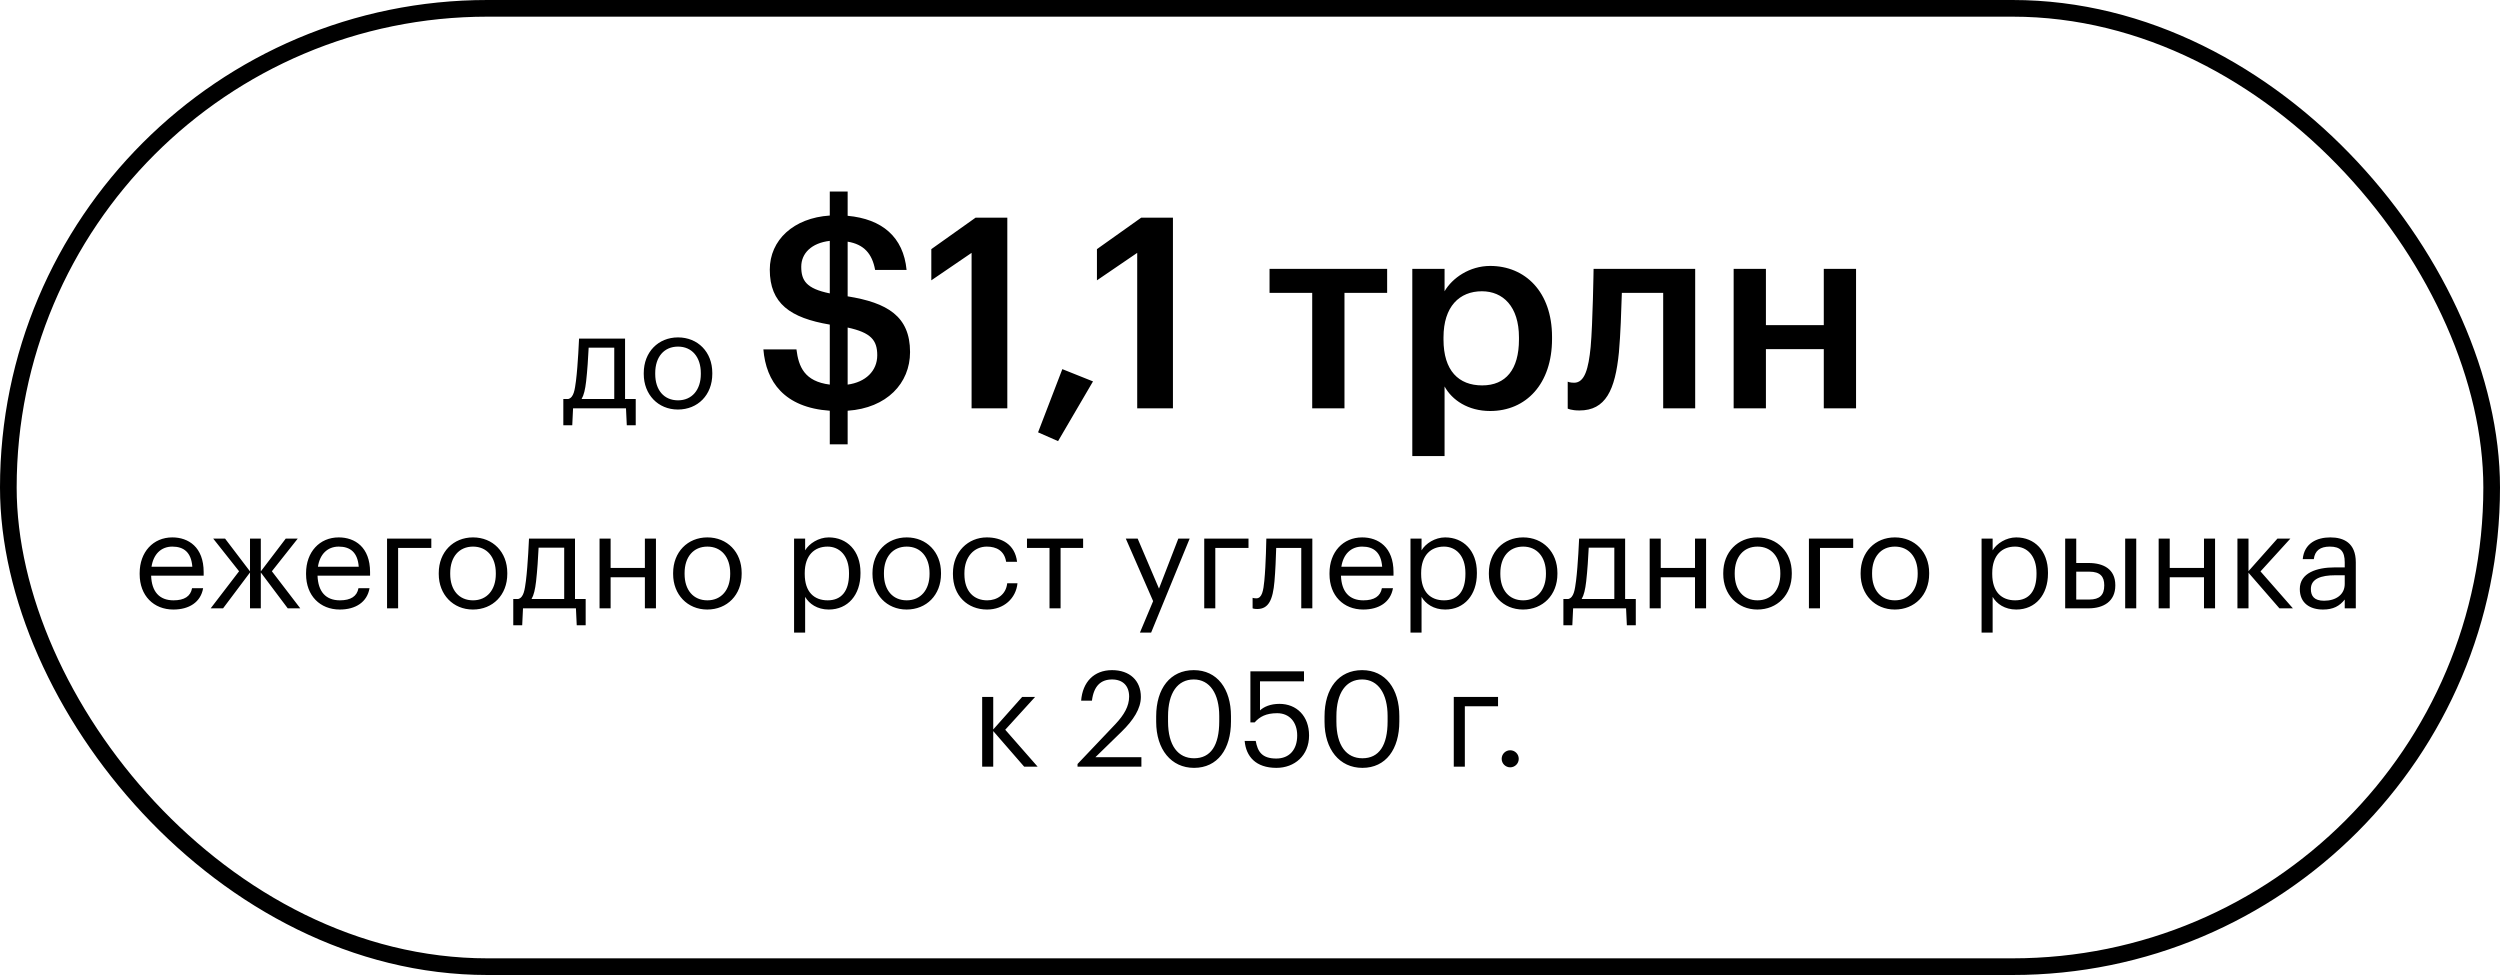
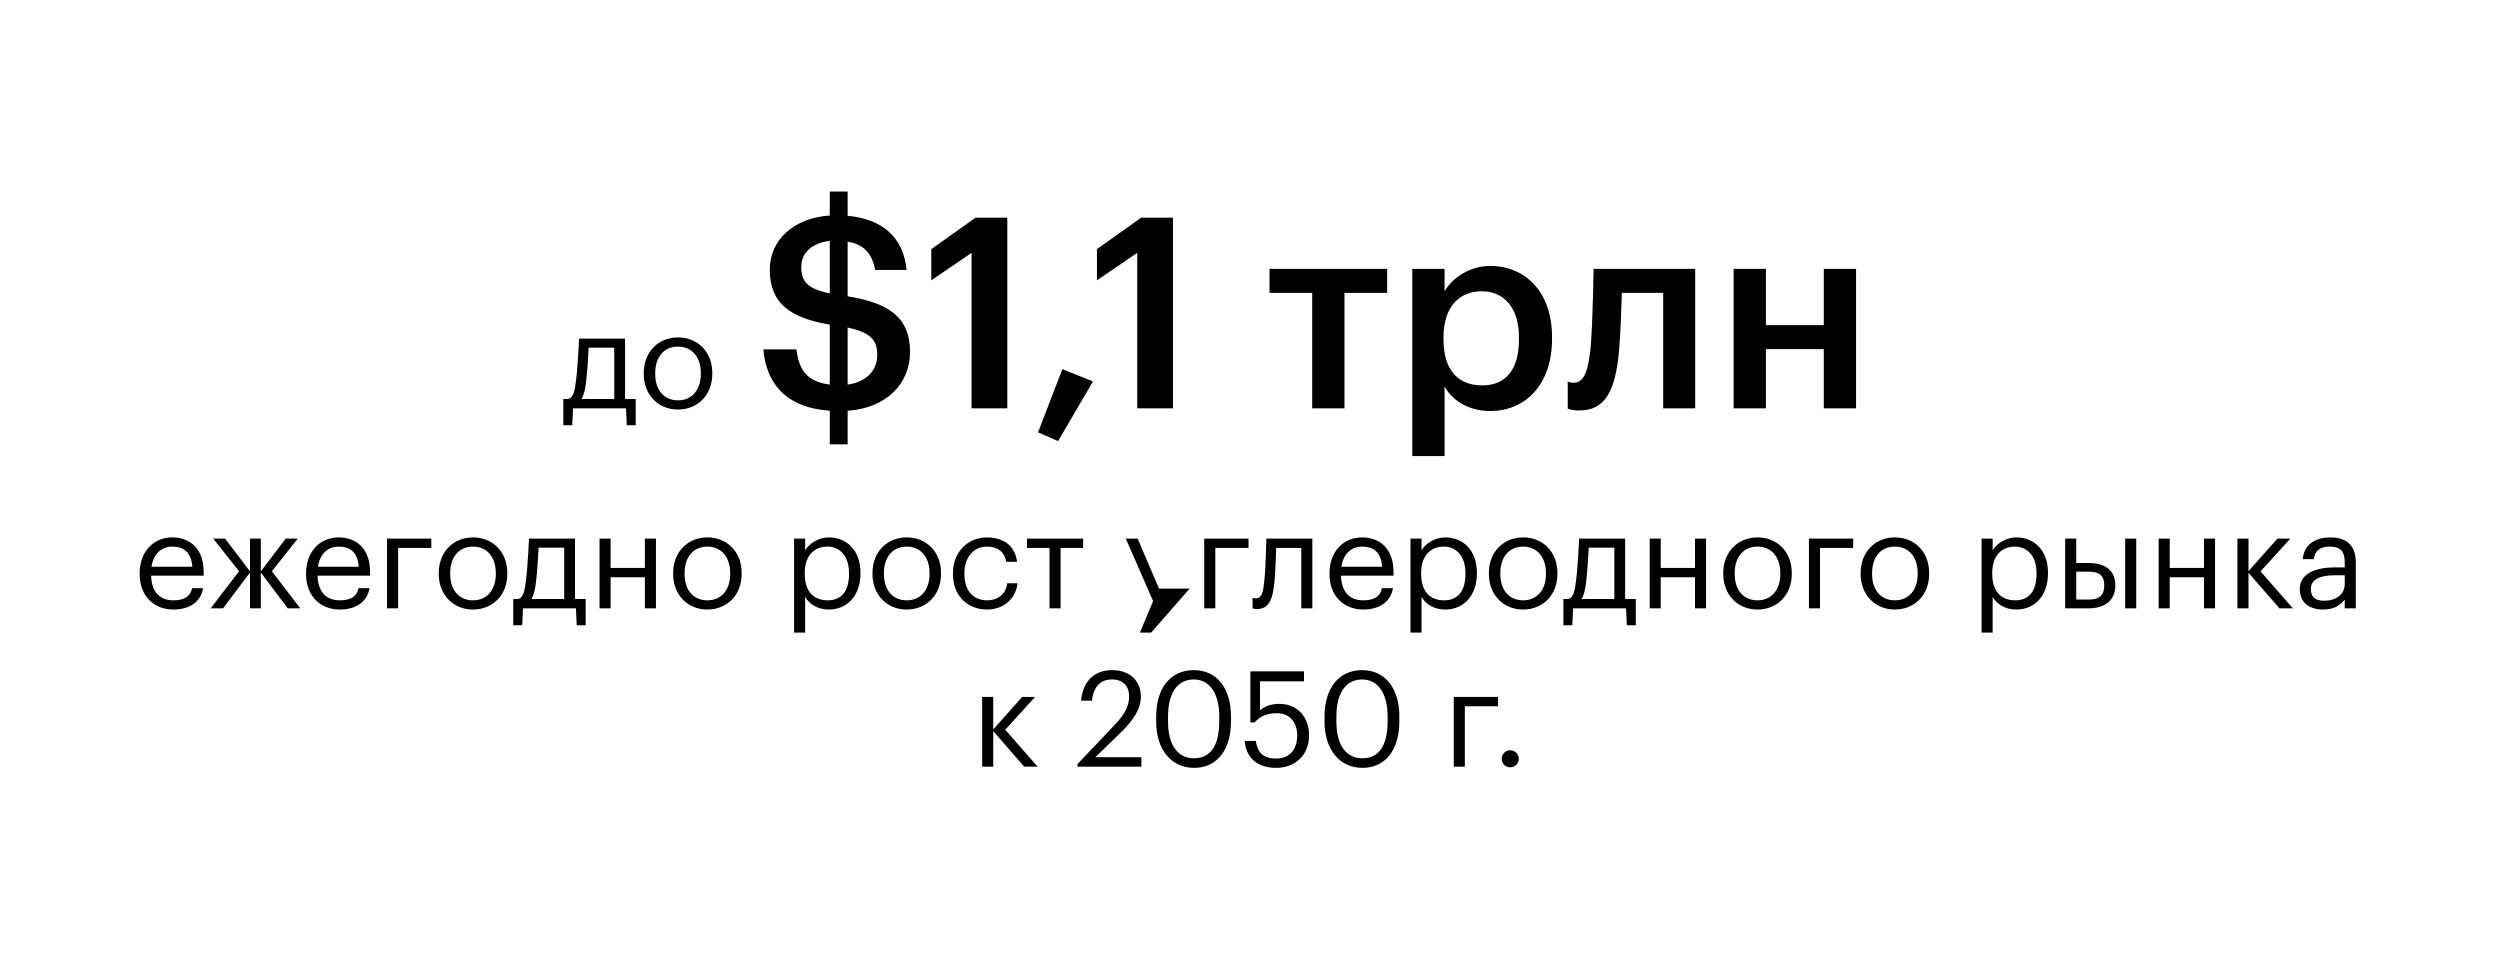
<svg xmlns="http://www.w3.org/2000/svg" width="300" height="117" viewBox="0 0 300 117" fill="none">
-   <rect x="1" y="1" width="298" height="115" rx="57.5" stroke="black" stroke-width="2" />
-   <path d="M70.335 45.768C70.223 46.744 70.063 47.416 69.791 47.88H73.711V41.72H70.639C70.591 42.824 70.479 44.52 70.335 45.768ZM68.767 49L68.671 51.032H67.599V47.88H68.191C68.863 47.704 68.975 46.76 69.119 45.688C69.359 43.736 69.487 40.632 69.487 40.632H75.007V47.88H76.287V51.032H75.215L75.119 49H68.767ZM81.347 49.144C78.963 49.144 77.251 47.336 77.251 44.888V44.76C77.251 42.248 78.995 40.488 81.363 40.488C83.731 40.488 85.475 42.232 85.475 44.744V44.872C85.475 47.4 83.731 49.144 81.347 49.144ZM81.363 48.04C83.043 48.04 84.099 46.776 84.099 44.888V44.776C84.099 42.84 83.027 41.592 81.363 41.592C79.683 41.592 78.627 42.84 78.627 44.76V44.888C78.627 46.792 79.667 48.04 81.363 48.04ZM96.15 32.008C96.15 33.672 96.758 34.632 99.574 35.208V28.904C97.366 29.16 96.15 30.408 96.15 32.008ZM105.27 42.632C105.27 40.808 104.502 39.912 101.718 39.304V46.152C103.862 45.864 105.27 44.52 105.27 42.632ZM99.574 53.32V49.288C94.102 48.904 91.926 45.8 91.606 41.928H95.574C95.83 44.008 96.534 45.768 99.574 46.152V38.952C94.838 38.152 92.374 36.424 92.374 32.36C92.374 28.808 95.222 26.152 99.574 25.864V22.984H101.718V25.896C105.846 26.28 108.406 28.424 108.79 32.392H105.014C104.662 30.44 103.67 29.32 101.718 29V35.56C106.454 36.328 109.206 37.928 109.206 42.248C109.206 45.992 106.422 48.968 101.718 49.288V53.32H99.574ZM116.59 49V30.344L111.758 33.64V29.896L117.07 26.12H120.878V49H116.59ZM126.968 52.936L124.568 51.88L127.48 44.296L131.16 45.768L126.968 52.936ZM136.465 49V30.344L131.633 33.64V29.896L136.945 26.12H140.753V49H136.465ZM166.457 32.264V35.144H161.337V49H157.465V35.144H152.345V32.264H166.457ZM177.86 46.248C180.708 46.248 182.276 44.328 182.276 40.744V40.488C182.276 36.776 180.356 34.952 177.828 34.952C175.14 34.952 173.22 36.776 173.22 40.488V40.744C173.22 44.488 175.044 46.248 177.86 46.248ZM169.476 54.728V32.264H173.348V34.952C174.276 33.352 176.356 31.912 178.82 31.912C183.012 31.912 186.244 35.016 186.244 40.424V40.68C186.244 46.056 183.14 49.32 178.82 49.32C176.164 49.32 174.244 48.008 173.348 46.376V54.728H169.476ZM194.27 42.28C193.822 46.824 192.67 49.256 189.534 49.256C188.542 49.256 188.126 49.032 188.126 49.032V45.8C188.126 45.8 188.382 45.928 188.894 45.928C190.174 45.928 190.622 44.232 190.878 41.64C191.134 38.824 191.23 32.264 191.23 32.264H203.422V49H199.582V35.144H194.622C194.558 37.32 194.462 40.136 194.27 42.28ZM218.854 49V41.896H211.91V49H208.038V32.264H211.91V39.016H218.854V32.264H222.726V49H218.854ZM20.807 73.144C18.439 73.144 16.759 71.48 16.759 68.904V68.776C16.759 66.248 18.375 64.488 20.679 64.488C22.615 64.488 24.439 65.656 24.439 68.648V69.08H18.135C18.199 70.984 19.111 72.04 20.823 72.04C22.119 72.04 22.871 71.56 23.047 70.584H24.375C24.087 72.264 22.695 73.144 20.807 73.144ZM18.183 68.008H23.079C22.951 66.28 22.055 65.592 20.679 65.592C19.319 65.592 18.407 66.52 18.183 68.008ZM30.001 73V68.696L26.769 73H25.281L28.689 68.552L25.585 64.632H27.009L30.001 68.568V64.632H31.297V68.568L34.289 64.632H35.729L32.625 68.552L36.033 73H34.529L31.297 68.696V73H30.001ZM40.776 73.144C38.408 73.144 36.728 71.48 36.728 68.904V68.776C36.728 66.248 38.344 64.488 40.648 64.488C42.584 64.488 44.408 65.656 44.408 68.648V69.08H38.104C38.168 70.984 39.08 72.04 40.792 72.04C42.088 72.04 42.84 71.56 43.016 70.584H44.344C44.056 72.264 42.664 73.144 40.776 73.144ZM38.152 68.008H43.048C42.92 66.28 42.024 65.592 40.648 65.592C39.288 65.592 38.376 66.52 38.152 68.008ZM51.758 65.752H47.774V73H46.446V64.632H51.758V65.752ZM56.746 73.144C54.362 73.144 52.65 71.336 52.65 68.888V68.76C52.65 66.248 54.394 64.488 56.762 64.488C59.13 64.488 60.874 66.232 60.874 68.744V68.872C60.874 71.4 59.13 73.144 56.746 73.144ZM56.762 72.04C58.442 72.04 59.498 70.776 59.498 68.888V68.776C59.498 66.84 58.426 65.592 56.762 65.592C55.082 65.592 54.026 66.84 54.026 68.76V68.888C54.026 70.792 55.066 72.04 56.762 72.04ZM64.328 69.768C64.216 70.744 64.056 71.416 63.784 71.88H67.704V65.72H64.632C64.584 66.824 64.472 68.52 64.328 69.768ZM62.76 73L62.664 75.032H61.592V71.88H62.184C62.856 71.704 62.968 70.76 63.112 69.688C63.352 67.736 63.48 64.632 63.48 64.632H69V71.88H70.28V75.032H69.208L69.112 73H62.76ZM77.386 73V69.272H73.274V73H71.946V64.632H73.274V68.152H77.386V64.632H78.714V73H77.386ZM84.871 73.144C82.487 73.144 80.775 71.336 80.775 68.888V68.76C80.775 66.248 82.519 64.488 84.887 64.488C87.255 64.488 88.999 66.232 88.999 68.744V68.872C88.999 71.4 87.255 73.144 84.871 73.144ZM84.887 72.04C86.567 72.04 87.623 70.776 87.623 68.888V68.776C87.623 66.84 86.551 65.592 84.887 65.592C83.207 65.592 82.151 66.84 82.151 68.76V68.888C82.151 70.792 83.191 72.04 84.887 72.04ZM99.321 72.04C100.985 72.04 101.881 70.92 101.881 68.888V68.76C101.881 66.648 100.713 65.592 99.305 65.592C97.753 65.592 96.569 66.616 96.569 68.76V68.888C96.569 71.032 97.689 72.04 99.321 72.04ZM95.289 75.912V64.632H96.617V66.04C97.097 65.224 98.233 64.488 99.449 64.488C101.641 64.488 103.257 66.088 103.257 68.696V68.824C103.257 71.384 101.753 73.144 99.449 73.144C98.073 73.144 97.097 72.456 96.617 71.624V75.912H95.289ZM108.793 73.144C106.409 73.144 104.697 71.336 104.697 68.888V68.76C104.697 66.248 106.441 64.488 108.809 64.488C111.177 64.488 112.921 66.232 112.921 68.744V68.872C112.921 71.4 111.177 73.144 108.793 73.144ZM108.809 72.04C110.489 72.04 111.545 70.776 111.545 68.888V68.776C111.545 66.84 110.473 65.592 108.809 65.592C107.129 65.592 106.073 66.84 106.073 68.76V68.888C106.073 70.792 107.113 72.04 108.809 72.04ZM118.449 73.144C116.113 73.144 114.353 71.496 114.353 68.904V68.776C114.353 66.216 116.177 64.488 118.417 64.488C120.161 64.488 121.793 65.288 122.049 67.416H120.737C120.529 66.088 119.569 65.592 118.417 65.592C116.897 65.592 115.729 66.808 115.729 68.776V68.904C115.729 70.952 116.849 72.04 118.465 72.04C119.649 72.04 120.721 71.352 120.865 69.992H122.097C121.921 71.8 120.465 73.144 118.449 73.144ZM129.974 64.632V65.752H127.27V73H125.942V65.752H123.238V64.632H129.974ZM136.791 75.912L138.375 72.136L135.095 64.632H136.519L139.079 70.632L141.399 64.632H142.759L138.135 75.912H136.791ZM149.82 65.752H145.836V73H144.508V64.632H149.82V65.752ZM152.936 69.768C152.744 71.976 152.232 73.08 150.872 73.08C150.456 73.08 150.312 73 150.312 73V71.736C150.312 71.736 150.456 71.8 150.76 71.8C151.448 71.8 151.608 70.856 151.72 69.688C151.912 67.736 151.96 64.632 151.96 64.632H157.48V73H156.152V65.752H153.144C153.112 66.856 153.048 68.536 152.936 69.768ZM163.588 73.144C161.22 73.144 159.54 71.48 159.54 68.904V68.776C159.54 66.248 161.156 64.488 163.46 64.488C165.396 64.488 167.22 65.656 167.22 68.648V69.08H160.916C160.98 70.984 161.892 72.04 163.604 72.04C164.9 72.04 165.652 71.56 165.828 70.584H167.156C166.868 72.264 165.476 73.144 163.588 73.144ZM160.964 68.008H165.86C165.732 66.28 164.836 65.592 163.46 65.592C162.1 65.592 161.188 66.52 160.964 68.008ZM173.29 72.04C174.954 72.04 175.85 70.92 175.85 68.888V68.76C175.85 66.648 174.682 65.592 173.274 65.592C171.722 65.592 170.538 66.616 170.538 68.76V68.888C170.538 71.032 171.658 72.04 173.29 72.04ZM169.258 75.912V64.632H170.586V66.04C171.066 65.224 172.202 64.488 173.418 64.488C175.61 64.488 177.226 66.088 177.226 68.696V68.824C177.226 71.384 175.722 73.144 173.418 73.144C172.042 73.144 171.066 72.456 170.586 71.624V75.912H169.258ZM182.761 73.144C180.377 73.144 178.665 71.336 178.665 68.888V68.76C178.665 66.248 180.409 64.488 182.777 64.488C185.145 64.488 186.889 66.232 186.889 68.744V68.872C186.889 71.4 185.145 73.144 182.761 73.144ZM182.777 72.04C184.457 72.04 185.513 70.776 185.513 68.888V68.776C185.513 66.84 184.441 65.592 182.777 65.592C181.097 65.592 180.041 66.84 180.041 68.76V68.888C180.041 70.792 181.081 72.04 182.777 72.04ZM190.343 69.768C190.231 70.744 190.071 71.416 189.799 71.88H193.719V65.72H190.647C190.599 66.824 190.487 68.52 190.343 69.768ZM188.775 73L188.679 75.032H187.607V71.88H188.199C188.871 71.704 188.983 70.76 189.127 69.688C189.367 67.736 189.495 64.632 189.495 64.632H195.015V71.88H196.295V75.032H195.223L195.127 73H188.775ZM203.401 73V69.272H199.289V73H197.961V64.632H199.289V68.152H203.401V64.632H204.729V73H203.401ZM210.886 73.144C208.502 73.144 206.79 71.336 206.79 68.888V68.76C206.79 66.248 208.534 64.488 210.902 64.488C213.27 64.488 215.014 66.232 215.014 68.744V68.872C215.014 71.4 213.27 73.144 210.886 73.144ZM210.902 72.04C212.582 72.04 213.638 70.776 213.638 68.888V68.776C213.638 66.84 212.566 65.592 210.902 65.592C209.222 65.592 208.166 66.84 208.166 68.76V68.888C208.166 70.792 209.206 72.04 210.902 72.04ZM222.383 65.752H218.399V73H217.071V64.632H222.383V65.752ZM227.371 73.144C224.987 73.144 223.275 71.336 223.275 68.888V68.76C223.275 66.248 225.019 64.488 227.387 64.488C229.755 64.488 231.499 66.232 231.499 68.744V68.872C231.499 71.4 229.755 73.144 227.371 73.144ZM227.387 72.04C229.067 72.04 230.123 70.776 230.123 68.888V68.776C230.123 66.84 229.051 65.592 227.387 65.592C225.707 65.592 224.651 66.84 224.651 68.76V68.888C224.651 70.792 225.691 72.04 227.387 72.04ZM241.821 72.04C243.485 72.04 244.381 70.92 244.381 68.888V68.76C244.381 66.648 243.213 65.592 241.805 65.592C240.253 65.592 239.069 66.616 239.069 68.76V68.888C239.069 71.032 240.189 72.04 241.821 72.04ZM237.789 75.912V64.632H239.117V66.04C239.597 65.224 240.733 64.488 241.949 64.488C244.141 64.488 245.757 66.088 245.757 68.696V68.824C245.757 71.384 244.253 73.144 241.949 73.144C240.573 73.144 239.597 72.456 239.117 71.624V75.912H237.789ZM255.021 73V64.632H256.349V73H255.021ZM247.821 73V64.632H249.149V67.56H250.637C252.381 67.56 253.837 68.264 253.837 70.216V70.264C253.837 72.184 252.397 73 250.637 73H247.821ZM249.149 71.944H250.717C251.965 71.944 252.509 71.4 252.509 70.264V70.216C252.509 69.192 252.029 68.6 250.717 68.6H249.149V71.944ZM264.479 73V69.272H260.367V73H259.039V64.632H260.367V68.152H264.479V64.632H265.807V73H264.479ZM273.532 73L269.82 68.728V73H268.492V64.632H269.82V68.536L273.292 64.632H274.844L271.26 68.568L275.148 73H273.532ZM278.888 72.088C280.296 72.088 281.368 71.368 281.368 70.072V69.032H280.216C278.536 69.032 277.304 69.448 277.304 70.68C277.304 71.544 277.72 72.088 278.888 72.088ZM278.76 73.144C277.208 73.144 275.976 72.392 275.976 70.68C275.976 68.744 278.024 68.088 280.168 68.088H281.368V67.48C281.368 66.152 280.856 65.592 279.576 65.592C278.424 65.592 277.784 66.072 277.656 67.096H276.328C276.504 65.192 278.024 64.488 279.64 64.488C281.24 64.488 282.696 65.144 282.696 67.48V73H281.368V71.944C280.744 72.728 279.992 73.144 278.76 73.144ZM122.9 92L119.188 87.728V92H117.86V83.632H119.188V87.536L122.66 83.632H124.212L120.628 87.568L124.516 92H122.9ZM129.304 92V91.68L133.848 86.896C134.888 85.792 135.496 84.752 135.496 83.584C135.496 82.304 134.744 81.536 133.448 81.536C132.12 81.536 131.256 82.288 131.032 84.08H129.736C129.912 81.84 131.272 80.416 133.448 80.416C135.56 80.416 136.904 81.664 136.904 83.632C136.904 85.04 136.008 86.416 134.6 87.792L131.448 90.864H136.968V92H129.304ZM143.285 92.144C140.549 92.144 138.741 89.936 138.741 86.608V85.968C138.741 82.592 140.453 80.416 143.253 80.416C146.069 80.416 147.717 82.672 147.717 85.936V86.576C147.717 89.904 146.101 92.144 143.285 92.144ZM143.285 90.992C145.285 90.992 146.309 89.456 146.309 86.56V85.92C146.309 83.264 145.189 81.536 143.253 81.536C141.317 81.536 140.165 83.136 140.165 85.952V86.592C140.165 89.488 141.381 90.992 143.285 90.992ZM153.168 92.144C150.704 92.144 149.52 90.784 149.36 88.912H150.688C150.912 90.16 151.408 91.024 153.152 91.024C154.704 91.024 155.664 89.984 155.664 88.256C155.664 86.64 154.72 85.584 153.264 85.584C151.936 85.584 151.168 86 150.56 86.688H150.048V80.56H156.48V81.76H151.2V85.248C151.664 84.816 152.448 84.464 153.536 84.464C155.584 84.464 157.088 85.92 157.088 88.256C157.088 90.672 155.344 92.144 153.168 92.144ZM163.488 92.144C160.752 92.144 158.944 89.936 158.944 86.608V85.968C158.944 82.592 160.656 80.416 163.456 80.416C166.272 80.416 167.92 82.672 167.92 85.936V86.576C167.92 89.904 166.304 92.144 163.488 92.144ZM163.488 90.992C165.488 90.992 166.512 89.456 166.512 86.56V85.92C166.512 83.264 165.392 81.536 163.456 81.536C161.52 81.536 160.368 83.136 160.368 85.952V86.592C160.368 89.488 161.584 90.992 163.488 90.992ZM179.765 84.752H175.781V92H174.453V83.632H179.765V84.752ZM181.225 92.08C180.665 92.08 180.201 91.632 180.201 91.056C180.201 90.48 180.665 90.032 181.225 90.032C181.785 90.032 182.249 90.48 182.249 91.056C182.249 91.632 181.785 92.08 181.225 92.08Z" fill="black" />
+   <path d="M70.335 45.768C70.223 46.744 70.063 47.416 69.791 47.88H73.711V41.72H70.639C70.591 42.824 70.479 44.52 70.335 45.768ZM68.767 49L68.671 51.032H67.599V47.88H68.191C68.863 47.704 68.975 46.76 69.119 45.688C69.359 43.736 69.487 40.632 69.487 40.632H75.007V47.88H76.287V51.032H75.215L75.119 49H68.767ZM81.347 49.144C78.963 49.144 77.251 47.336 77.251 44.888V44.76C77.251 42.248 78.995 40.488 81.363 40.488C83.731 40.488 85.475 42.232 85.475 44.744V44.872C85.475 47.4 83.731 49.144 81.347 49.144ZM81.363 48.04C83.043 48.04 84.099 46.776 84.099 44.888V44.776C84.099 42.84 83.027 41.592 81.363 41.592C79.683 41.592 78.627 42.84 78.627 44.76V44.888C78.627 46.792 79.667 48.04 81.363 48.04ZM96.15 32.008C96.15 33.672 96.758 34.632 99.574 35.208V28.904C97.366 29.16 96.15 30.408 96.15 32.008ZM105.27 42.632C105.27 40.808 104.502 39.912 101.718 39.304V46.152C103.862 45.864 105.27 44.52 105.27 42.632ZM99.574 53.32V49.288C94.102 48.904 91.926 45.8 91.606 41.928H95.574C95.83 44.008 96.534 45.768 99.574 46.152V38.952C94.838 38.152 92.374 36.424 92.374 32.36C92.374 28.808 95.222 26.152 99.574 25.864V22.984H101.718V25.896C105.846 26.28 108.406 28.424 108.79 32.392H105.014C104.662 30.44 103.67 29.32 101.718 29V35.56C106.454 36.328 109.206 37.928 109.206 42.248C109.206 45.992 106.422 48.968 101.718 49.288V53.32H99.574ZM116.59 49V30.344L111.758 33.64V29.896L117.07 26.12H120.878V49H116.59ZM126.968 52.936L124.568 51.88L127.48 44.296L131.16 45.768L126.968 52.936ZM136.465 49V30.344L131.633 33.64V29.896L136.945 26.12H140.753V49H136.465ZM166.457 32.264V35.144H161.337V49H157.465V35.144H152.345V32.264H166.457ZM177.86 46.248C180.708 46.248 182.276 44.328 182.276 40.744V40.488C182.276 36.776 180.356 34.952 177.828 34.952C175.14 34.952 173.22 36.776 173.22 40.488V40.744C173.22 44.488 175.044 46.248 177.86 46.248ZM169.476 54.728V32.264H173.348V34.952C174.276 33.352 176.356 31.912 178.82 31.912C183.012 31.912 186.244 35.016 186.244 40.424V40.68C186.244 46.056 183.14 49.32 178.82 49.32C176.164 49.32 174.244 48.008 173.348 46.376V54.728H169.476ZM194.27 42.28C193.822 46.824 192.67 49.256 189.534 49.256C188.542 49.256 188.126 49.032 188.126 49.032V45.8C188.126 45.8 188.382 45.928 188.894 45.928C190.174 45.928 190.622 44.232 190.878 41.64C191.134 38.824 191.23 32.264 191.23 32.264H203.422V49H199.582V35.144H194.622C194.558 37.32 194.462 40.136 194.27 42.28ZM218.854 49V41.896H211.91V49H208.038V32.264H211.91V39.016H218.854V32.264H222.726V49H218.854ZM20.807 73.144C18.439 73.144 16.759 71.48 16.759 68.904V68.776C16.759 66.248 18.375 64.488 20.679 64.488C22.615 64.488 24.439 65.656 24.439 68.648V69.08H18.135C18.199 70.984 19.111 72.04 20.823 72.04C22.119 72.04 22.871 71.56 23.047 70.584H24.375C24.087 72.264 22.695 73.144 20.807 73.144ZM18.183 68.008H23.079C22.951 66.28 22.055 65.592 20.679 65.592C19.319 65.592 18.407 66.52 18.183 68.008ZM30.001 73V68.696L26.769 73H25.281L28.689 68.552L25.585 64.632H27.009L30.001 68.568V64.632H31.297V68.568L34.289 64.632H35.729L32.625 68.552L36.033 73H34.529L31.297 68.696V73H30.001ZM40.776 73.144C38.408 73.144 36.728 71.48 36.728 68.904V68.776C36.728 66.248 38.344 64.488 40.648 64.488C42.584 64.488 44.408 65.656 44.408 68.648V69.08H38.104C38.168 70.984 39.08 72.04 40.792 72.04C42.088 72.04 42.84 71.56 43.016 70.584H44.344C44.056 72.264 42.664 73.144 40.776 73.144ZM38.152 68.008H43.048C42.92 66.28 42.024 65.592 40.648 65.592C39.288 65.592 38.376 66.52 38.152 68.008ZM51.758 65.752H47.774V73H46.446V64.632H51.758V65.752ZM56.746 73.144C54.362 73.144 52.65 71.336 52.65 68.888V68.76C52.65 66.248 54.394 64.488 56.762 64.488C59.13 64.488 60.874 66.232 60.874 68.744V68.872C60.874 71.4 59.13 73.144 56.746 73.144ZM56.762 72.04C58.442 72.04 59.498 70.776 59.498 68.888V68.776C59.498 66.84 58.426 65.592 56.762 65.592C55.082 65.592 54.026 66.84 54.026 68.76V68.888C54.026 70.792 55.066 72.04 56.762 72.04ZM64.328 69.768C64.216 70.744 64.056 71.416 63.784 71.88H67.704V65.72H64.632C64.584 66.824 64.472 68.52 64.328 69.768ZM62.76 73L62.664 75.032H61.592V71.88H62.184C62.856 71.704 62.968 70.76 63.112 69.688C63.352 67.736 63.48 64.632 63.48 64.632H69V71.88H70.28V75.032H69.208L69.112 73H62.76ZM77.386 73V69.272H73.274V73H71.946V64.632H73.274V68.152H77.386V64.632H78.714V73H77.386ZM84.871 73.144C82.487 73.144 80.775 71.336 80.775 68.888V68.76C80.775 66.248 82.519 64.488 84.887 64.488C87.255 64.488 88.999 66.232 88.999 68.744V68.872C88.999 71.4 87.255 73.144 84.871 73.144ZM84.887 72.04C86.567 72.04 87.623 70.776 87.623 68.888V68.776C87.623 66.84 86.551 65.592 84.887 65.592C83.207 65.592 82.151 66.84 82.151 68.76V68.888C82.151 70.792 83.191 72.04 84.887 72.04ZM99.321 72.04C100.985 72.04 101.881 70.92 101.881 68.888V68.76C101.881 66.648 100.713 65.592 99.305 65.592C97.753 65.592 96.569 66.616 96.569 68.76V68.888C96.569 71.032 97.689 72.04 99.321 72.04ZM95.289 75.912V64.632H96.617V66.04C97.097 65.224 98.233 64.488 99.449 64.488C101.641 64.488 103.257 66.088 103.257 68.696V68.824C103.257 71.384 101.753 73.144 99.449 73.144C98.073 73.144 97.097 72.456 96.617 71.624V75.912H95.289ZM108.793 73.144C106.409 73.144 104.697 71.336 104.697 68.888V68.76C104.697 66.248 106.441 64.488 108.809 64.488C111.177 64.488 112.921 66.232 112.921 68.744V68.872C112.921 71.4 111.177 73.144 108.793 73.144ZM108.809 72.04C110.489 72.04 111.545 70.776 111.545 68.888V68.776C111.545 66.84 110.473 65.592 108.809 65.592C107.129 65.592 106.073 66.84 106.073 68.76V68.888C106.073 70.792 107.113 72.04 108.809 72.04ZM118.449 73.144C116.113 73.144 114.353 71.496 114.353 68.904V68.776C114.353 66.216 116.177 64.488 118.417 64.488C120.161 64.488 121.793 65.288 122.049 67.416H120.737C120.529 66.088 119.569 65.592 118.417 65.592C116.897 65.592 115.729 66.808 115.729 68.776V68.904C115.729 70.952 116.849 72.04 118.465 72.04C119.649 72.04 120.721 71.352 120.865 69.992H122.097C121.921 71.8 120.465 73.144 118.449 73.144ZM129.974 64.632V65.752H127.27V73H125.942V65.752H123.238V64.632H129.974ZM136.791 75.912L138.375 72.136L135.095 64.632H136.519L139.079 70.632H142.759L138.135 75.912H136.791ZM149.82 65.752H145.836V73H144.508V64.632H149.82V65.752ZM152.936 69.768C152.744 71.976 152.232 73.08 150.872 73.08C150.456 73.08 150.312 73 150.312 73V71.736C150.312 71.736 150.456 71.8 150.76 71.8C151.448 71.8 151.608 70.856 151.72 69.688C151.912 67.736 151.96 64.632 151.96 64.632H157.48V73H156.152V65.752H153.144C153.112 66.856 153.048 68.536 152.936 69.768ZM163.588 73.144C161.22 73.144 159.54 71.48 159.54 68.904V68.776C159.54 66.248 161.156 64.488 163.46 64.488C165.396 64.488 167.22 65.656 167.22 68.648V69.08H160.916C160.98 70.984 161.892 72.04 163.604 72.04C164.9 72.04 165.652 71.56 165.828 70.584H167.156C166.868 72.264 165.476 73.144 163.588 73.144ZM160.964 68.008H165.86C165.732 66.28 164.836 65.592 163.46 65.592C162.1 65.592 161.188 66.52 160.964 68.008ZM173.29 72.04C174.954 72.04 175.85 70.92 175.85 68.888V68.76C175.85 66.648 174.682 65.592 173.274 65.592C171.722 65.592 170.538 66.616 170.538 68.76V68.888C170.538 71.032 171.658 72.04 173.29 72.04ZM169.258 75.912V64.632H170.586V66.04C171.066 65.224 172.202 64.488 173.418 64.488C175.61 64.488 177.226 66.088 177.226 68.696V68.824C177.226 71.384 175.722 73.144 173.418 73.144C172.042 73.144 171.066 72.456 170.586 71.624V75.912H169.258ZM182.761 73.144C180.377 73.144 178.665 71.336 178.665 68.888V68.76C178.665 66.248 180.409 64.488 182.777 64.488C185.145 64.488 186.889 66.232 186.889 68.744V68.872C186.889 71.4 185.145 73.144 182.761 73.144ZM182.777 72.04C184.457 72.04 185.513 70.776 185.513 68.888V68.776C185.513 66.84 184.441 65.592 182.777 65.592C181.097 65.592 180.041 66.84 180.041 68.76V68.888C180.041 70.792 181.081 72.04 182.777 72.04ZM190.343 69.768C190.231 70.744 190.071 71.416 189.799 71.88H193.719V65.72H190.647C190.599 66.824 190.487 68.52 190.343 69.768ZM188.775 73L188.679 75.032H187.607V71.88H188.199C188.871 71.704 188.983 70.76 189.127 69.688C189.367 67.736 189.495 64.632 189.495 64.632H195.015V71.88H196.295V75.032H195.223L195.127 73H188.775ZM203.401 73V69.272H199.289V73H197.961V64.632H199.289V68.152H203.401V64.632H204.729V73H203.401ZM210.886 73.144C208.502 73.144 206.79 71.336 206.79 68.888V68.76C206.79 66.248 208.534 64.488 210.902 64.488C213.27 64.488 215.014 66.232 215.014 68.744V68.872C215.014 71.4 213.27 73.144 210.886 73.144ZM210.902 72.04C212.582 72.04 213.638 70.776 213.638 68.888V68.776C213.638 66.84 212.566 65.592 210.902 65.592C209.222 65.592 208.166 66.84 208.166 68.76V68.888C208.166 70.792 209.206 72.04 210.902 72.04ZM222.383 65.752H218.399V73H217.071V64.632H222.383V65.752ZM227.371 73.144C224.987 73.144 223.275 71.336 223.275 68.888V68.76C223.275 66.248 225.019 64.488 227.387 64.488C229.755 64.488 231.499 66.232 231.499 68.744V68.872C231.499 71.4 229.755 73.144 227.371 73.144ZM227.387 72.04C229.067 72.04 230.123 70.776 230.123 68.888V68.776C230.123 66.84 229.051 65.592 227.387 65.592C225.707 65.592 224.651 66.84 224.651 68.76V68.888C224.651 70.792 225.691 72.04 227.387 72.04ZM241.821 72.04C243.485 72.04 244.381 70.92 244.381 68.888V68.76C244.381 66.648 243.213 65.592 241.805 65.592C240.253 65.592 239.069 66.616 239.069 68.76V68.888C239.069 71.032 240.189 72.04 241.821 72.04ZM237.789 75.912V64.632H239.117V66.04C239.597 65.224 240.733 64.488 241.949 64.488C244.141 64.488 245.757 66.088 245.757 68.696V68.824C245.757 71.384 244.253 73.144 241.949 73.144C240.573 73.144 239.597 72.456 239.117 71.624V75.912H237.789ZM255.021 73V64.632H256.349V73H255.021ZM247.821 73V64.632H249.149V67.56H250.637C252.381 67.56 253.837 68.264 253.837 70.216V70.264C253.837 72.184 252.397 73 250.637 73H247.821ZM249.149 71.944H250.717C251.965 71.944 252.509 71.4 252.509 70.264V70.216C252.509 69.192 252.029 68.6 250.717 68.6H249.149V71.944ZM264.479 73V69.272H260.367V73H259.039V64.632H260.367V68.152H264.479V64.632H265.807V73H264.479ZM273.532 73L269.82 68.728V73H268.492V64.632H269.82V68.536L273.292 64.632H274.844L271.26 68.568L275.148 73H273.532ZM278.888 72.088C280.296 72.088 281.368 71.368 281.368 70.072V69.032H280.216C278.536 69.032 277.304 69.448 277.304 70.68C277.304 71.544 277.72 72.088 278.888 72.088ZM278.76 73.144C277.208 73.144 275.976 72.392 275.976 70.68C275.976 68.744 278.024 68.088 280.168 68.088H281.368V67.48C281.368 66.152 280.856 65.592 279.576 65.592C278.424 65.592 277.784 66.072 277.656 67.096H276.328C276.504 65.192 278.024 64.488 279.64 64.488C281.24 64.488 282.696 65.144 282.696 67.48V73H281.368V71.944C280.744 72.728 279.992 73.144 278.76 73.144ZM122.9 92L119.188 87.728V92H117.86V83.632H119.188V87.536L122.66 83.632H124.212L120.628 87.568L124.516 92H122.9ZM129.304 92V91.68L133.848 86.896C134.888 85.792 135.496 84.752 135.496 83.584C135.496 82.304 134.744 81.536 133.448 81.536C132.12 81.536 131.256 82.288 131.032 84.08H129.736C129.912 81.84 131.272 80.416 133.448 80.416C135.56 80.416 136.904 81.664 136.904 83.632C136.904 85.04 136.008 86.416 134.6 87.792L131.448 90.864H136.968V92H129.304ZM143.285 92.144C140.549 92.144 138.741 89.936 138.741 86.608V85.968C138.741 82.592 140.453 80.416 143.253 80.416C146.069 80.416 147.717 82.672 147.717 85.936V86.576C147.717 89.904 146.101 92.144 143.285 92.144ZM143.285 90.992C145.285 90.992 146.309 89.456 146.309 86.56V85.92C146.309 83.264 145.189 81.536 143.253 81.536C141.317 81.536 140.165 83.136 140.165 85.952V86.592C140.165 89.488 141.381 90.992 143.285 90.992ZM153.168 92.144C150.704 92.144 149.52 90.784 149.36 88.912H150.688C150.912 90.16 151.408 91.024 153.152 91.024C154.704 91.024 155.664 89.984 155.664 88.256C155.664 86.64 154.72 85.584 153.264 85.584C151.936 85.584 151.168 86 150.56 86.688H150.048V80.56H156.48V81.76H151.2V85.248C151.664 84.816 152.448 84.464 153.536 84.464C155.584 84.464 157.088 85.92 157.088 88.256C157.088 90.672 155.344 92.144 153.168 92.144ZM163.488 92.144C160.752 92.144 158.944 89.936 158.944 86.608V85.968C158.944 82.592 160.656 80.416 163.456 80.416C166.272 80.416 167.92 82.672 167.92 85.936V86.576C167.92 89.904 166.304 92.144 163.488 92.144ZM163.488 90.992C165.488 90.992 166.512 89.456 166.512 86.56V85.92C166.512 83.264 165.392 81.536 163.456 81.536C161.52 81.536 160.368 83.136 160.368 85.952V86.592C160.368 89.488 161.584 90.992 163.488 90.992ZM179.765 84.752H175.781V92H174.453V83.632H179.765V84.752ZM181.225 92.08C180.665 92.08 180.201 91.632 180.201 91.056C180.201 90.48 180.665 90.032 181.225 90.032C181.785 90.032 182.249 90.48 182.249 91.056C182.249 91.632 181.785 92.08 181.225 92.08Z" fill="black" />
</svg>